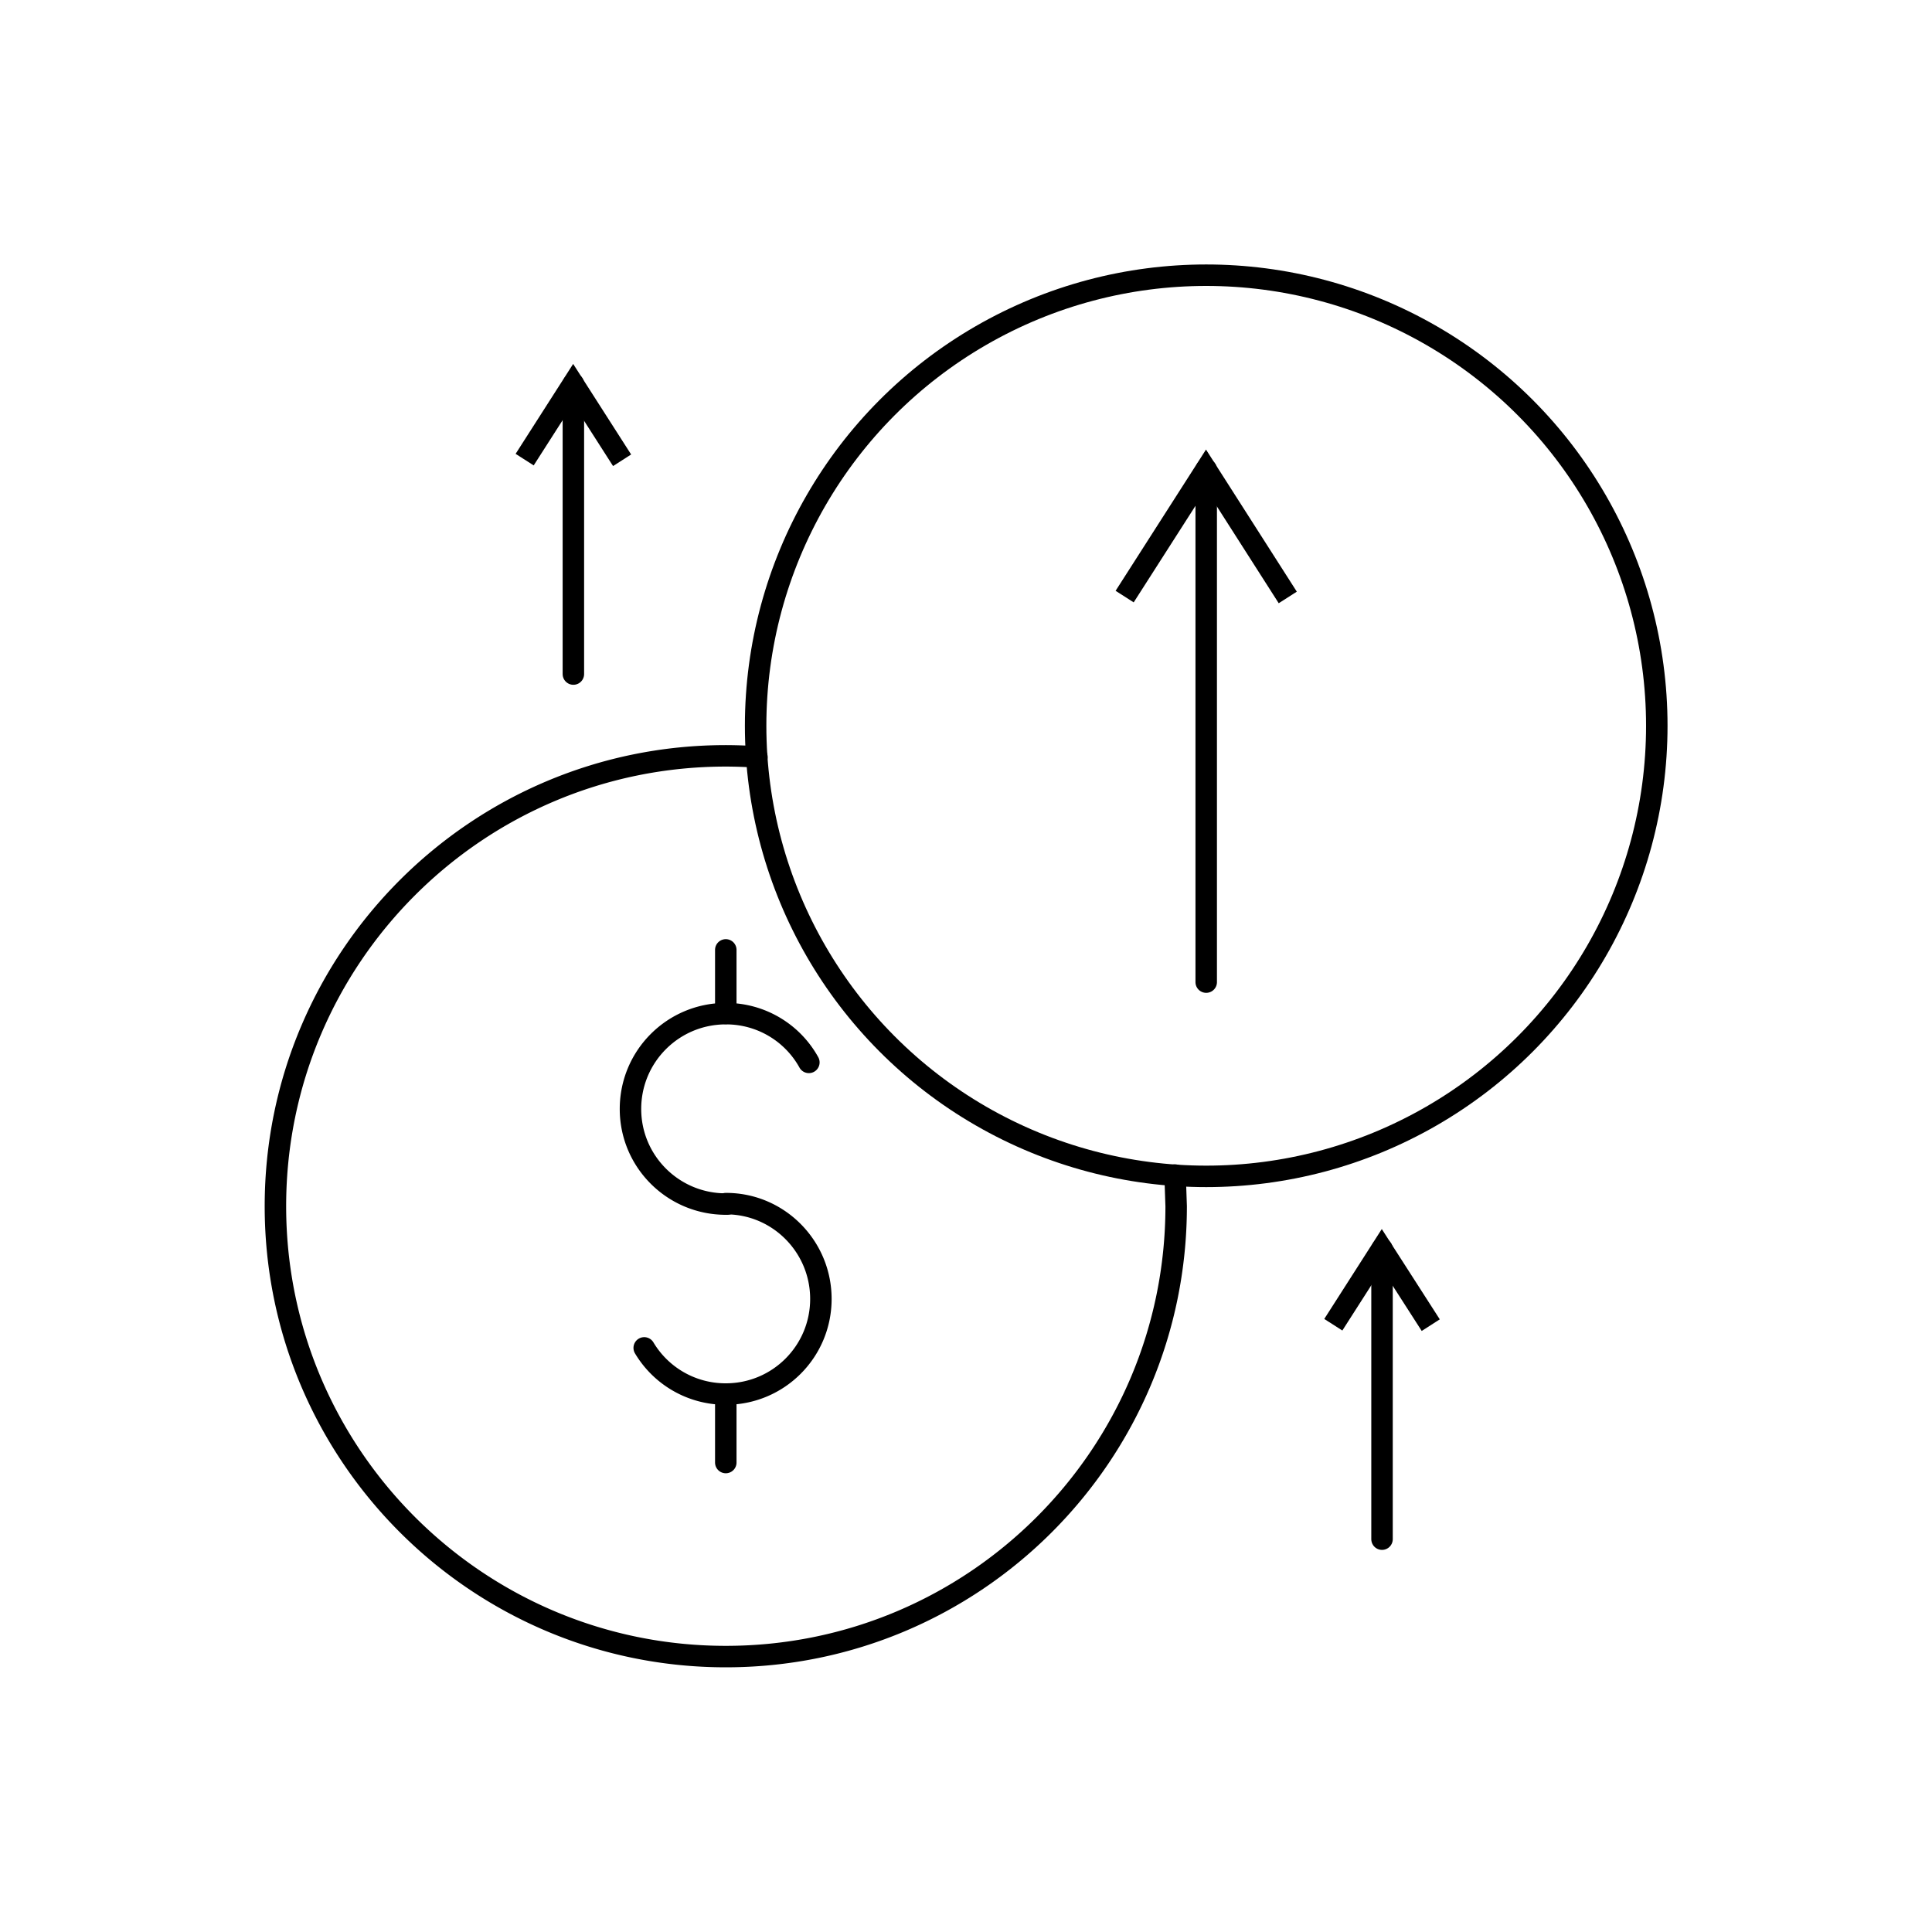
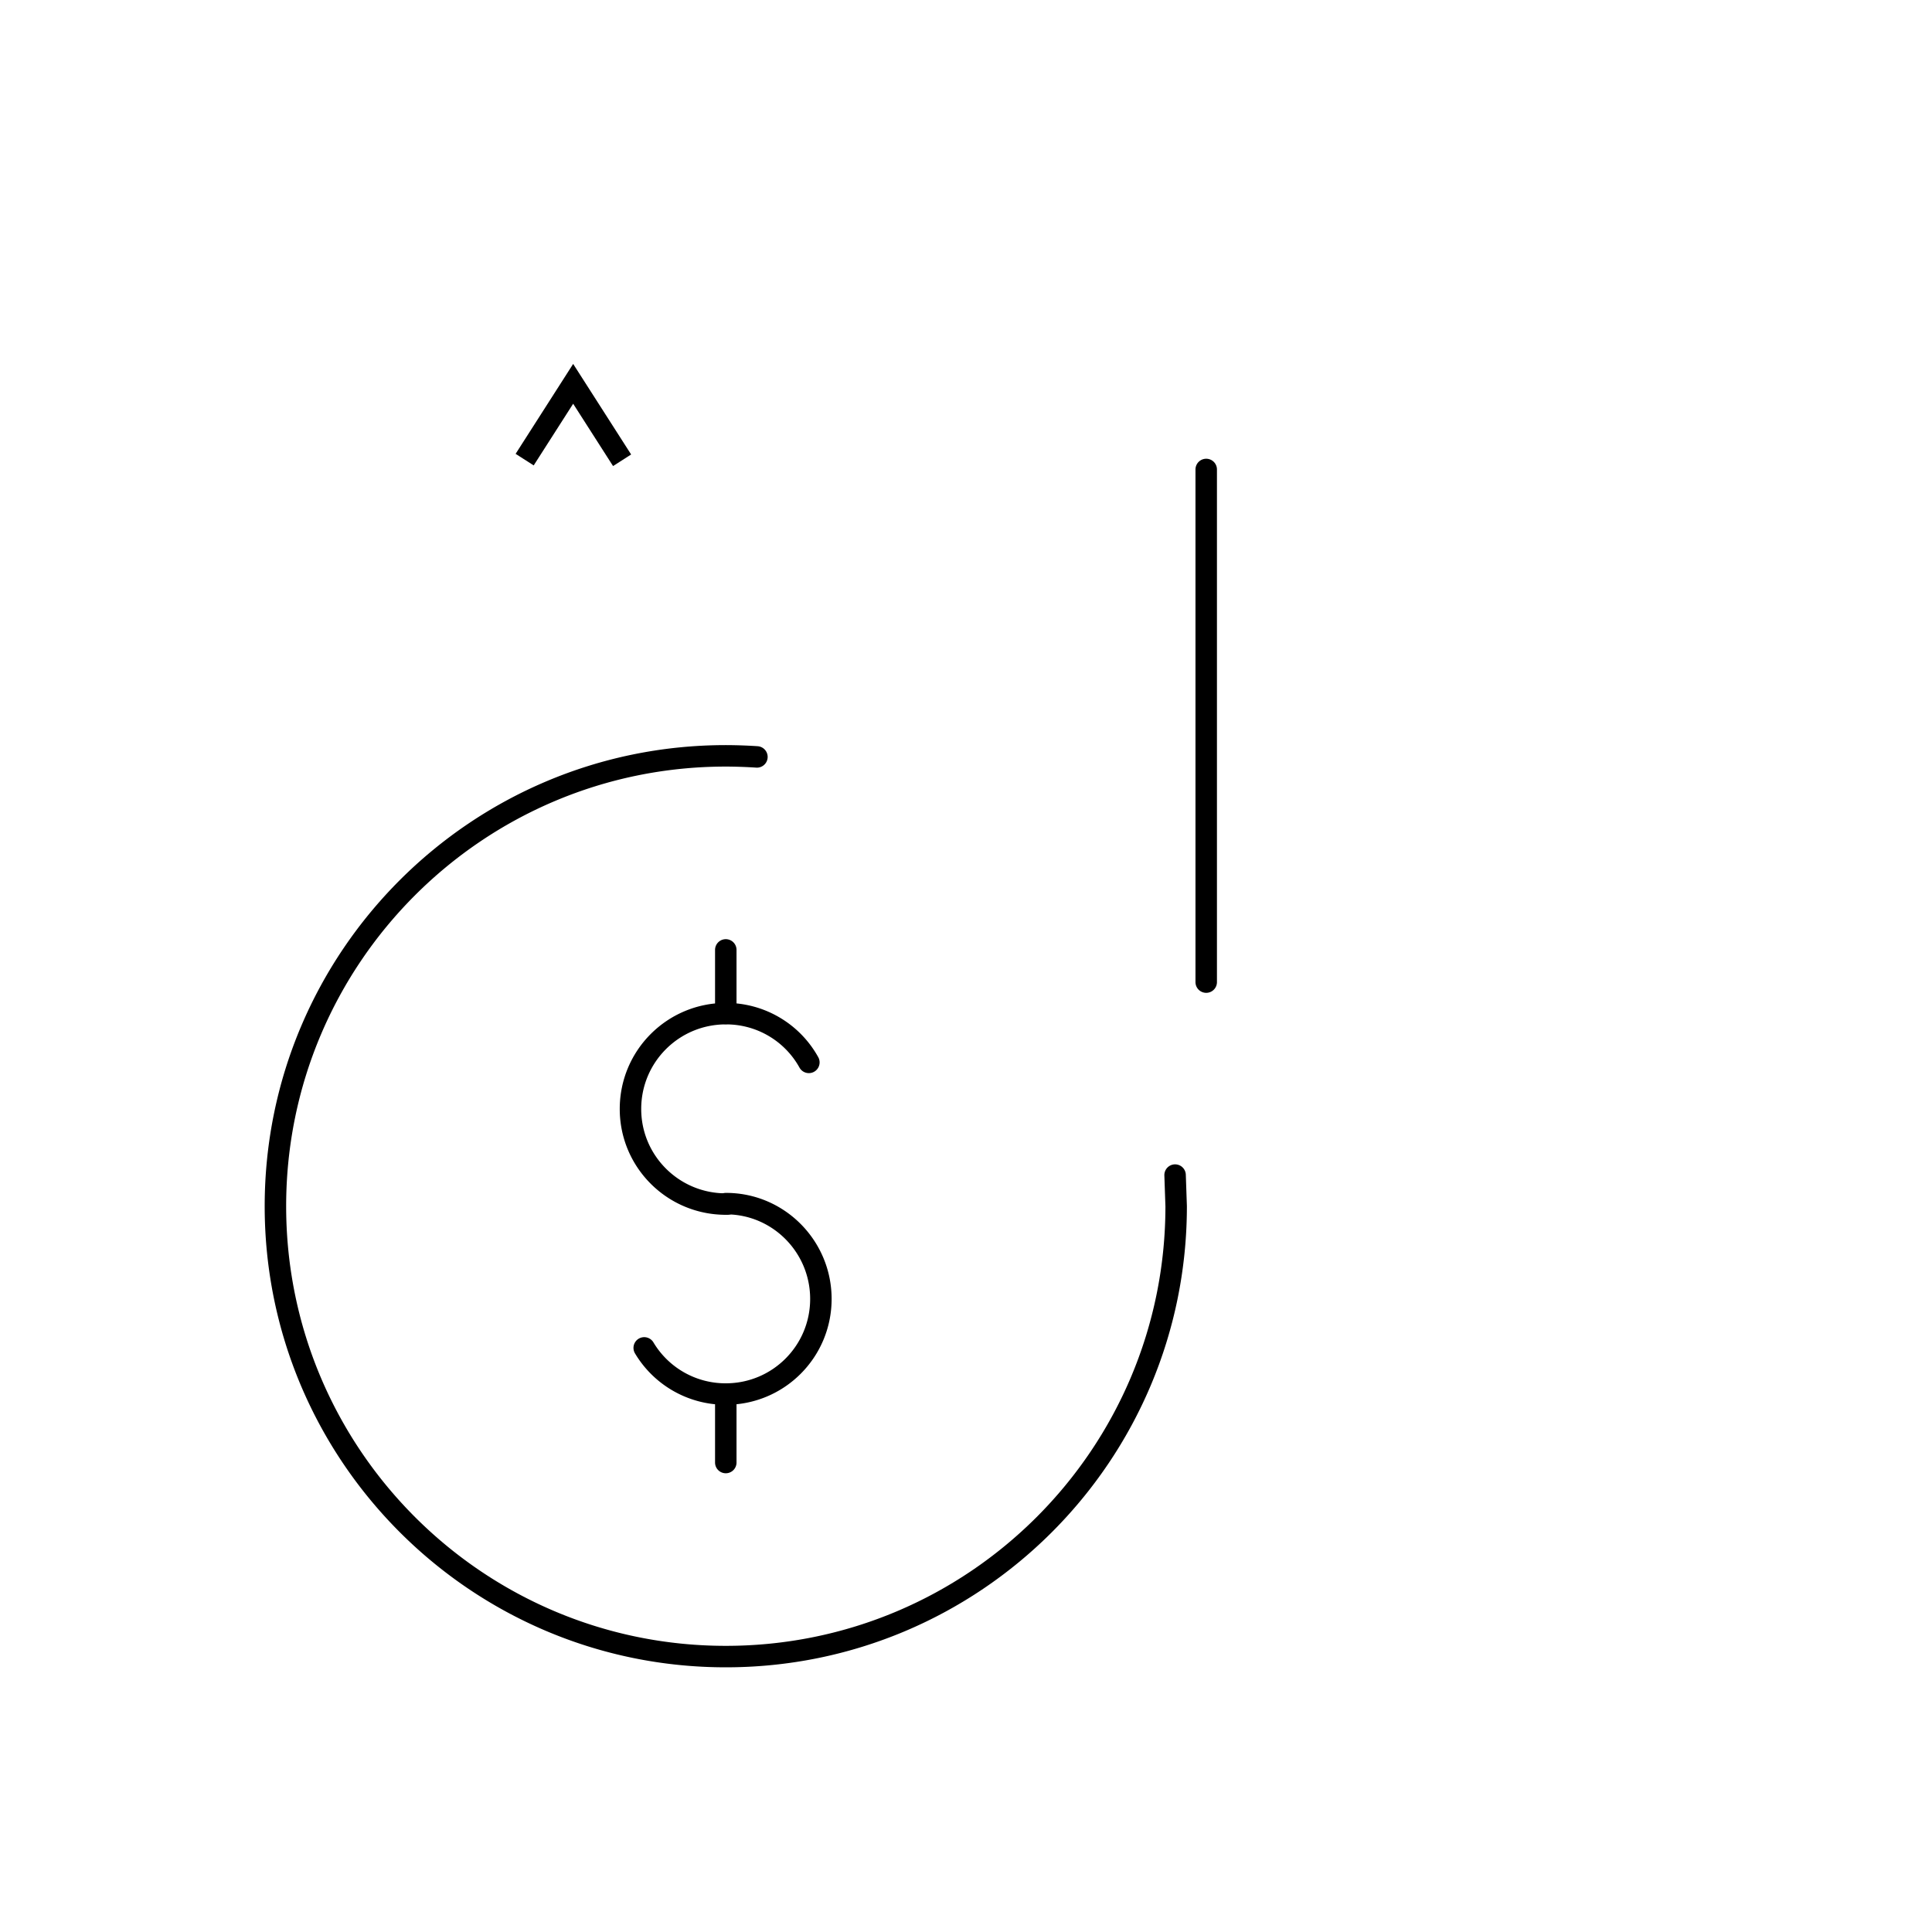
<svg xmlns="http://www.w3.org/2000/svg" viewBox="0 0 90 90">
  <style>.C{stroke-miterlimit:10}.D{stroke-linecap:round}.E{stroke-linejoin:round}.F{stroke-linecap:square}</style>
  <g fill="none" stroke="#000">
    <g class="E">
      <path d="M54.74 54.74l.05 1.45c0 11.58-9.39 20.98-20.98 20.98-11.58 0-20.98-9.4-20.98-20.98 0-11.59 9.4-20.98 20.98-20.98a23.14 23.14 0 0 1 1.45.05" class="C D" />
-       <circle cx="56.19" cy="33.81" r="20.99" />
      <g class="C D">
        <path d="M37.68 49.49a4.4 4.4 0 0 0-3.87-2.27c-2.45 0-4.44 1.98-4.44 4.44 0 2.45 1.99 4.43 4.44 4.43h.07" />
        <path d="M33.81 56.07h.07c2.41.03 4.36 2.01 4.36 4.44 0 2.45-1.98 4.43-4.43 4.43a4.41 4.41 0 0 1-3.8-2.15m3.8-15.58v-2.96m0 23.88v-3.19m22.38-43.07v23.88" />
      </g>
    </g>
-     <path d="M52.66 27.37l3.52-5.5 3.54 5.54" class="C F" />
-     <path d="M26.71 17.88V31.4" class="C D E" />
    <path d="M24.71 20.99l1.99-3.11 2.01 3.14" class="C F" />
-     <path d="M64.38 58.18V71.7" class="C D E" />
-     <path d="M62.38 61.29l1.99-3.11 2.01 3.13" class="C F" />
  </g>
</svg>